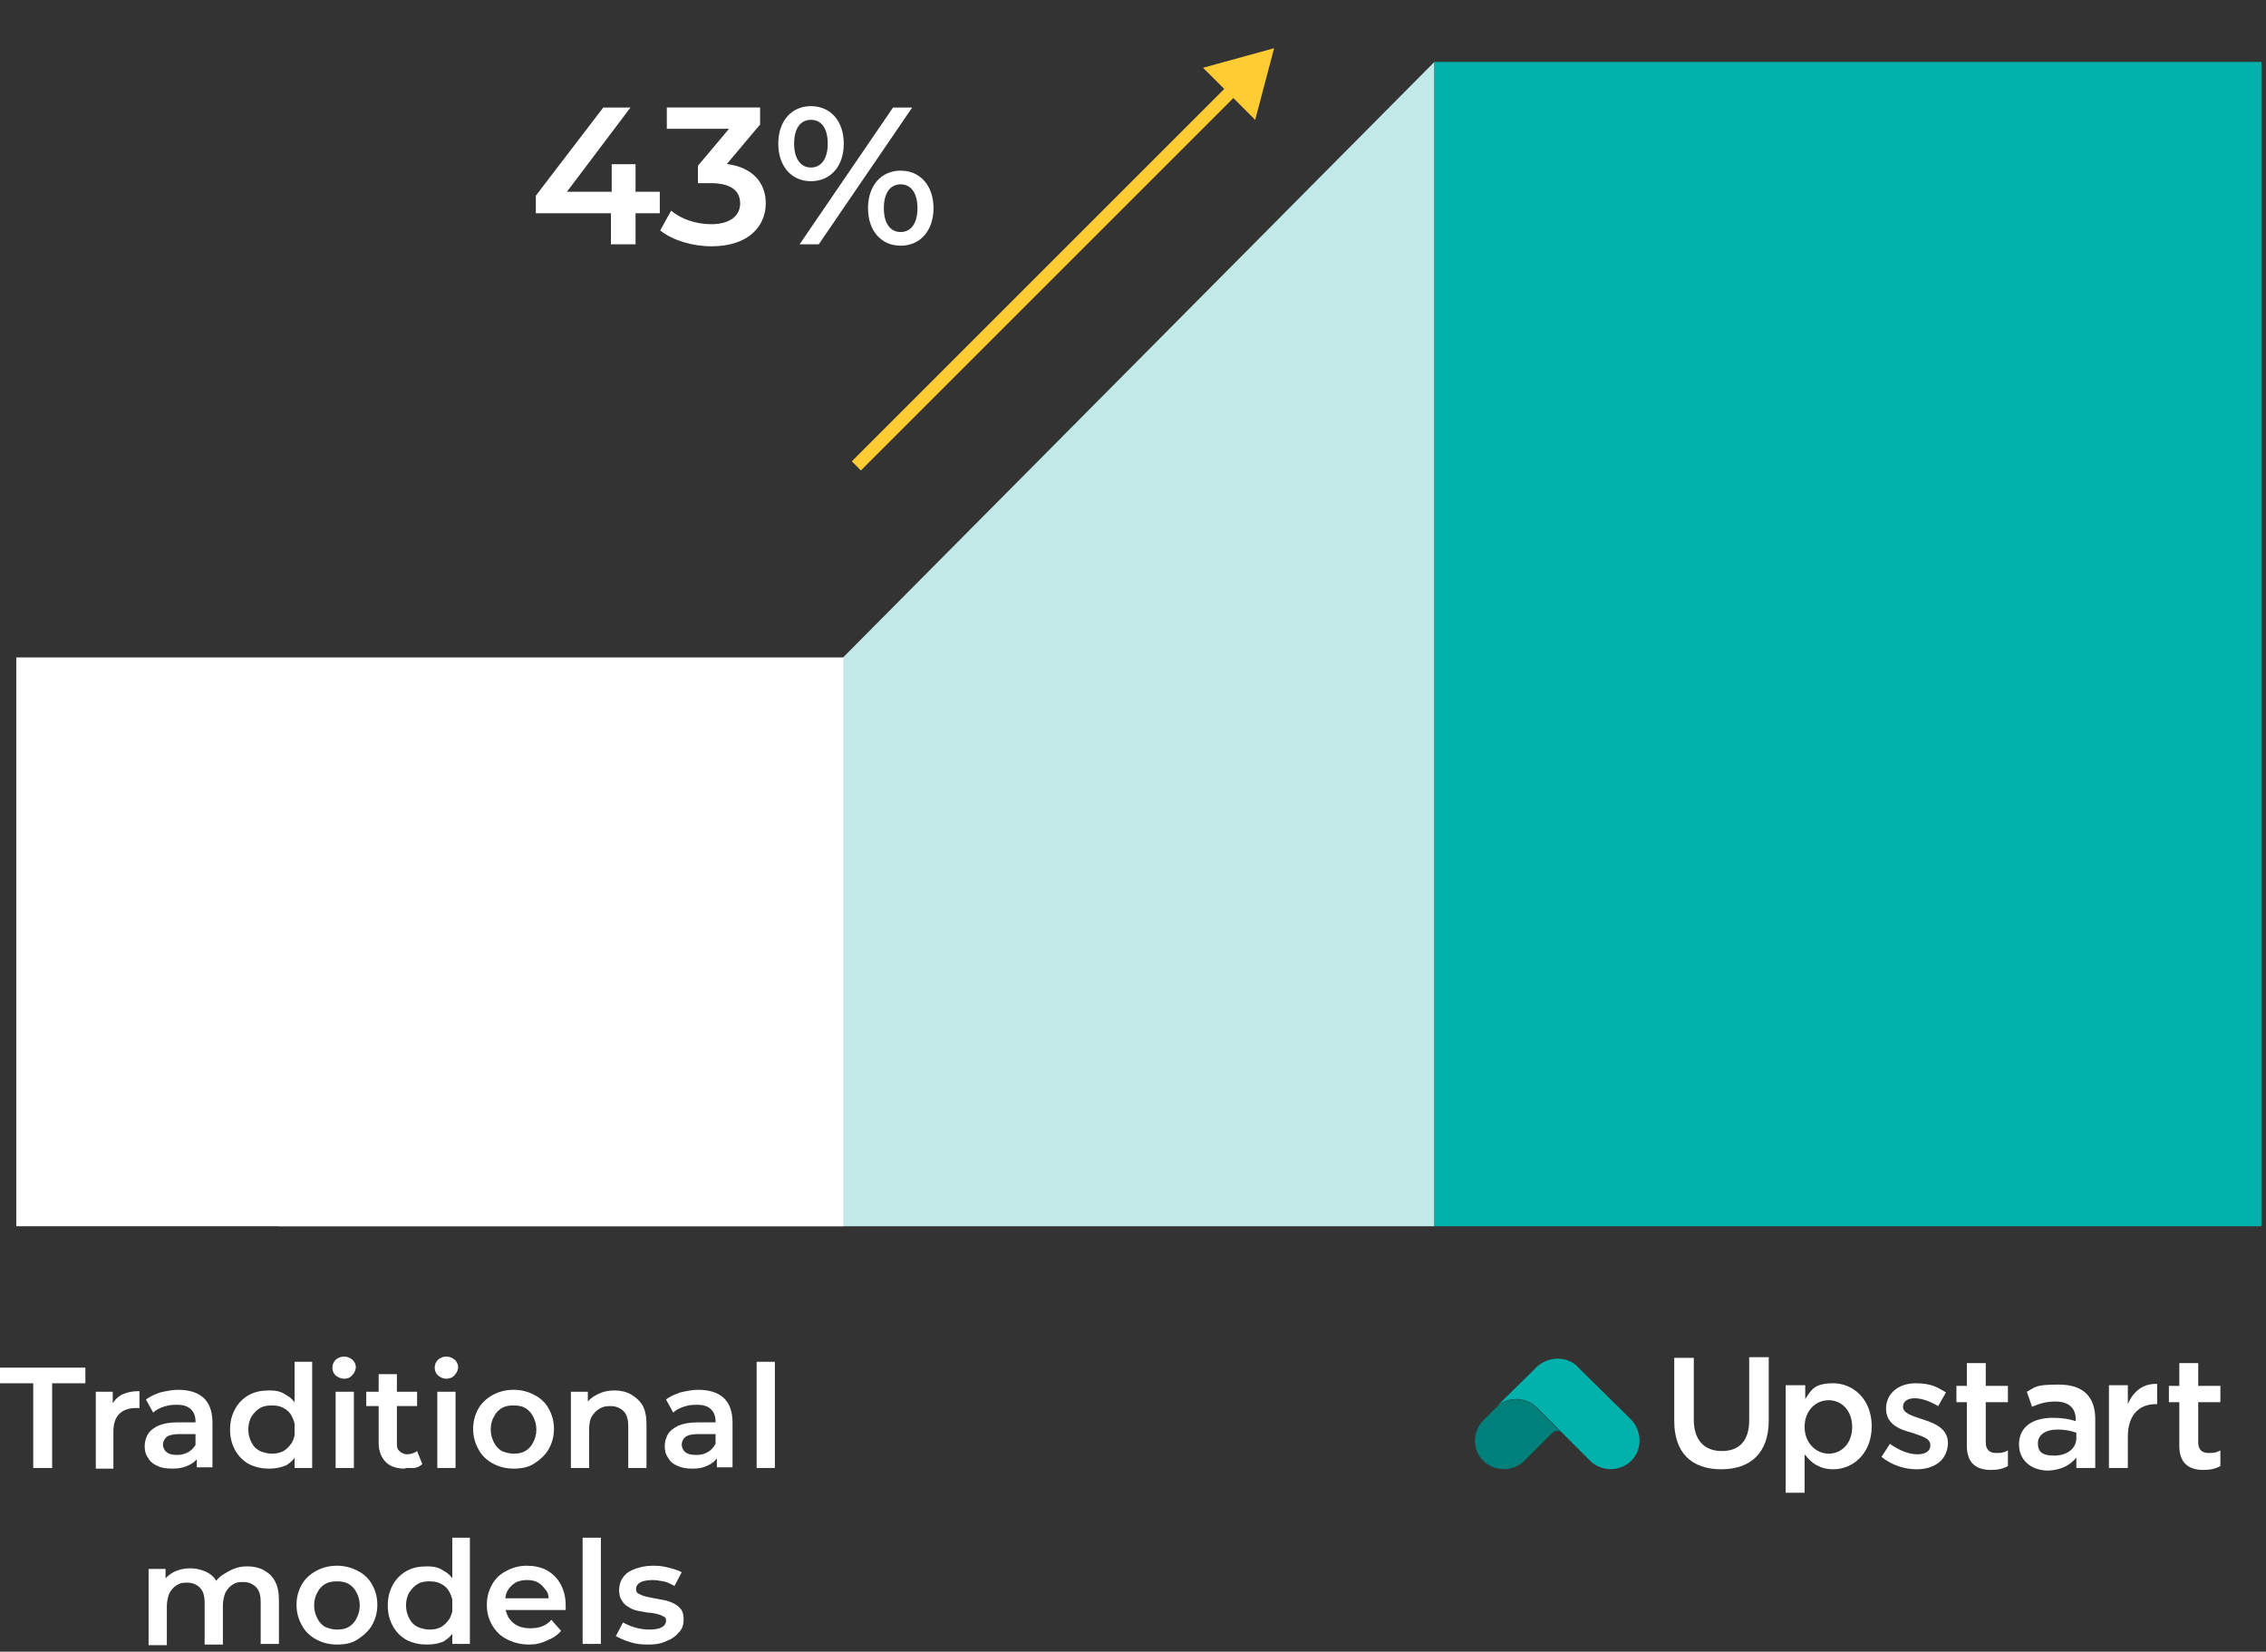
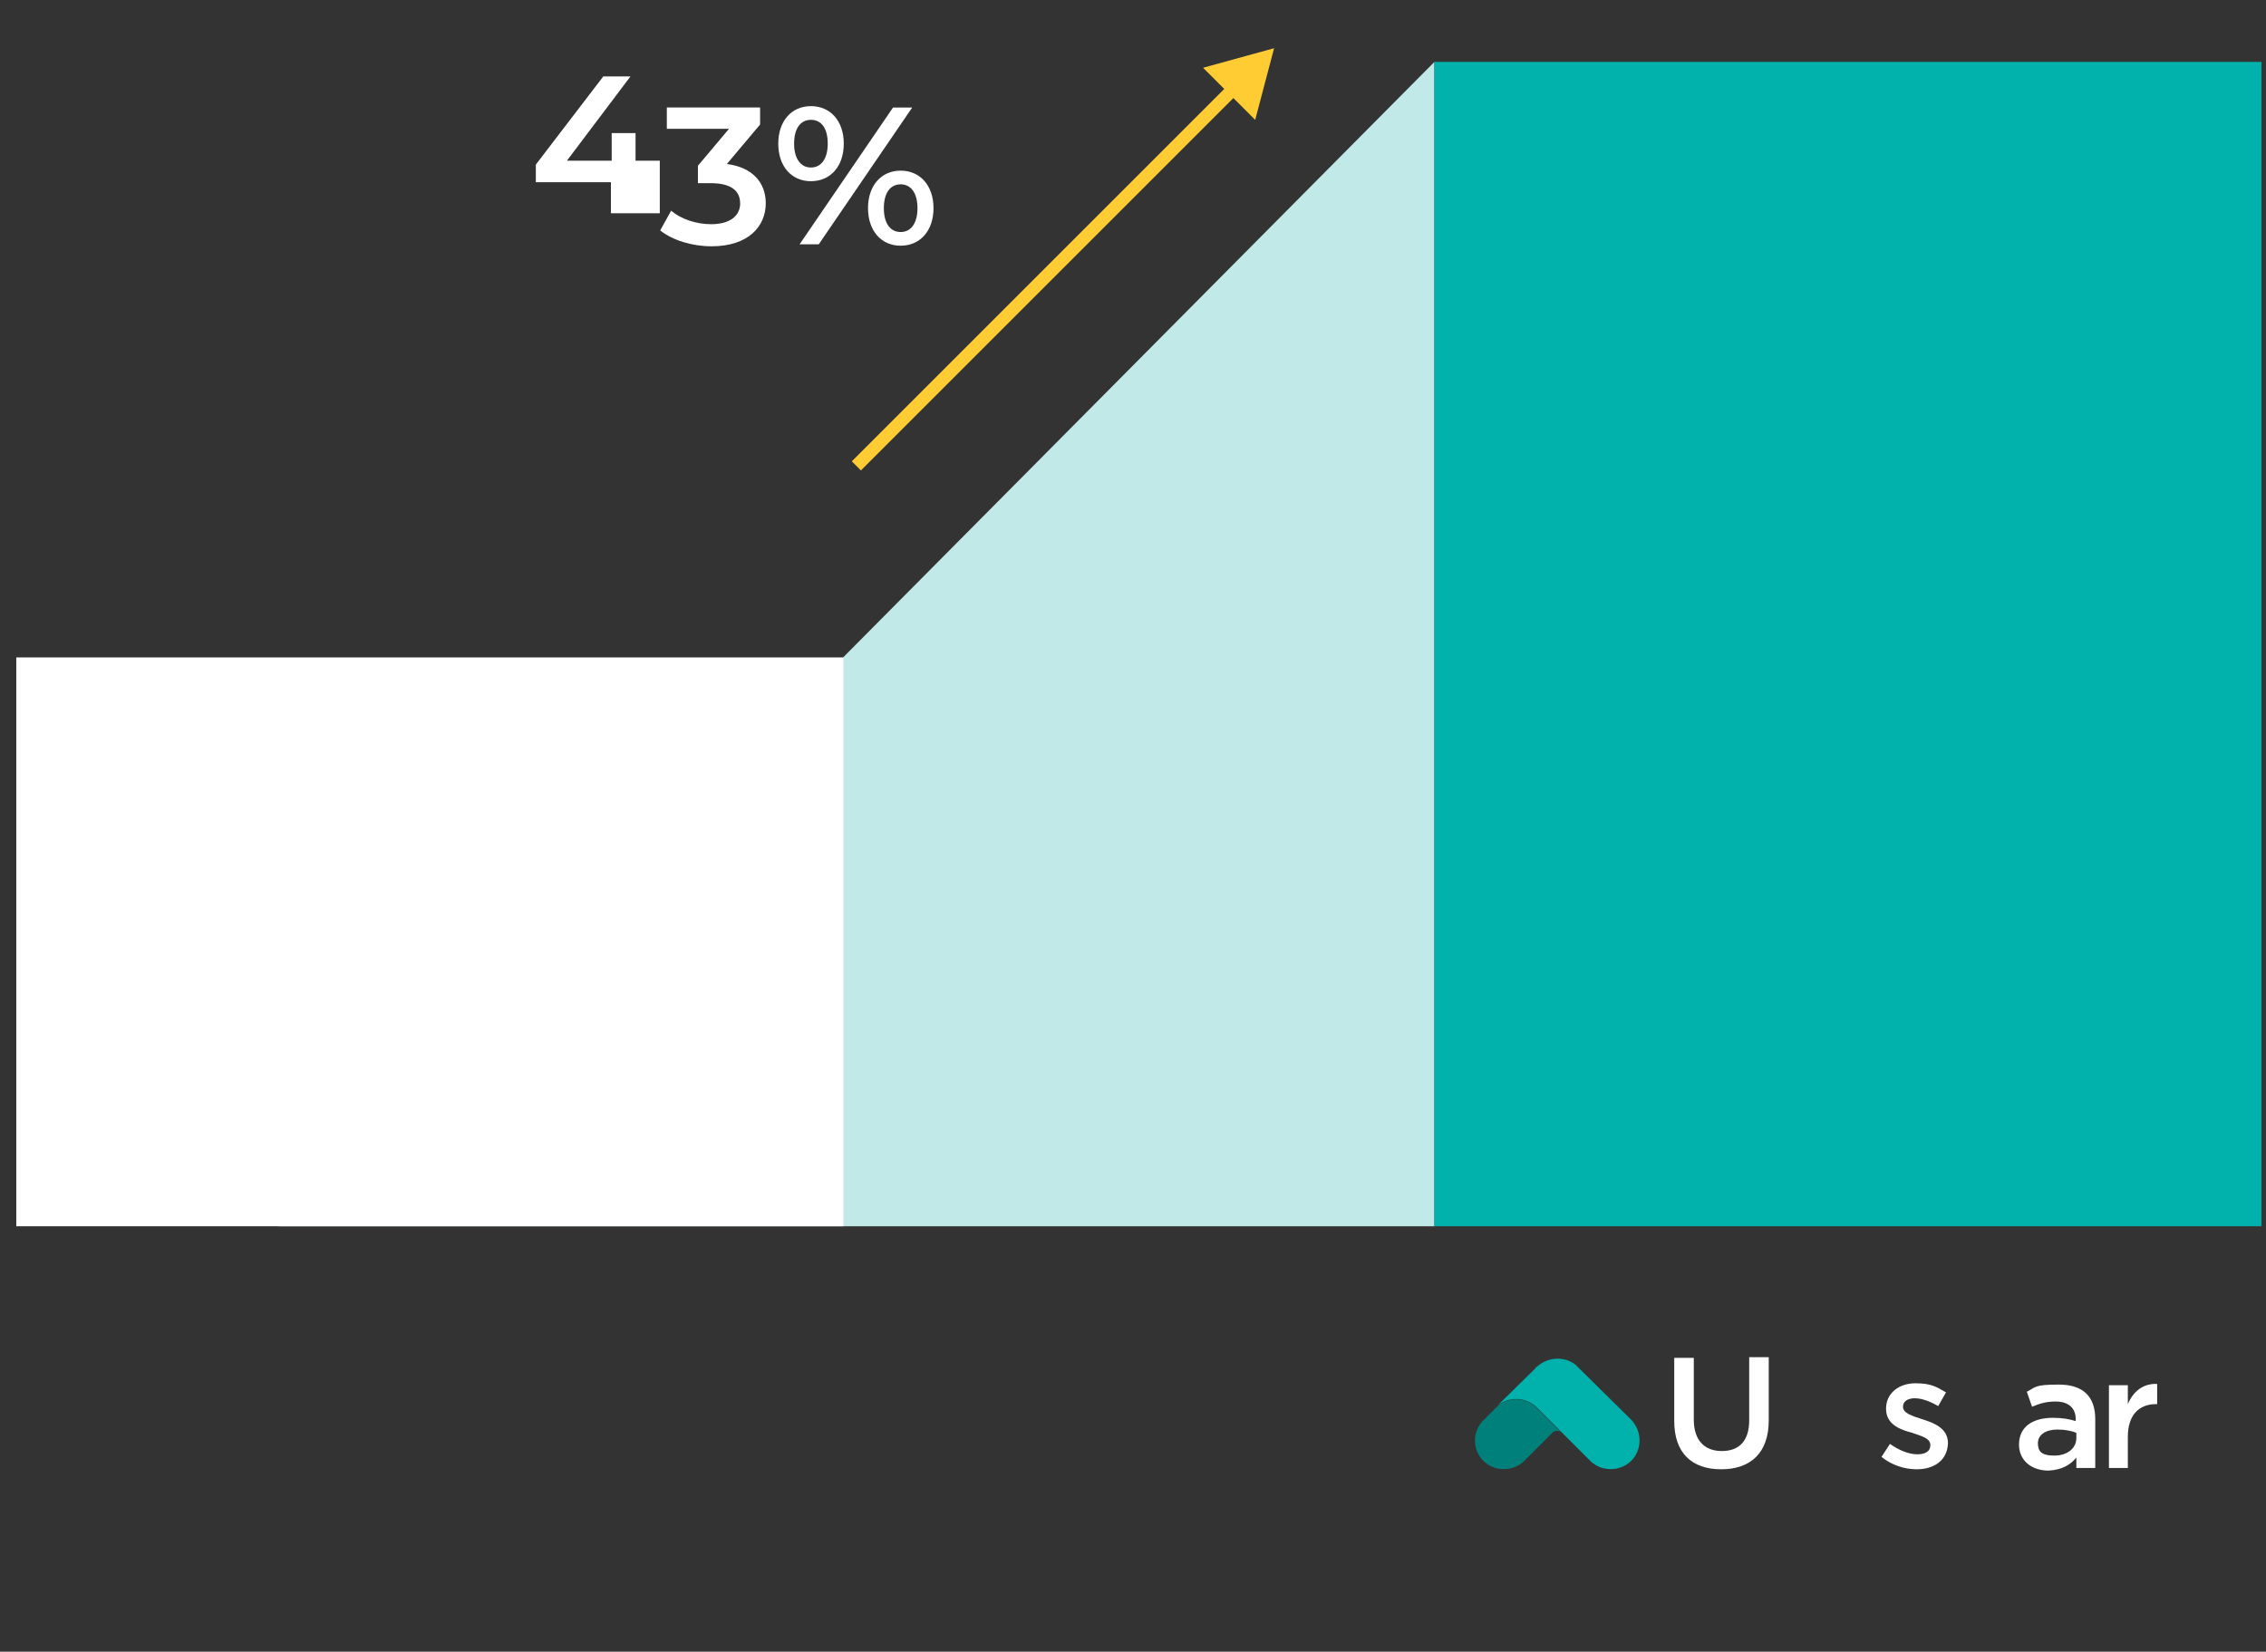
<svg xmlns="http://www.w3.org/2000/svg" id="Layer_1" version="1.1" viewBox="0 0 347.7 253.5">
  <rect x="0" y="0" width="347.7" height="253.5" fill="#333333" stroke="none" />
  <defs>
    <style>
      .st0 {
        fill-rule: evenodd;
      }

      .st0, .st1 {
        fill: #fff;
      }

      .st2 {
        fill: #c1e9e7;
      }

      .st3 {
        isolation: isolate;
      }

      .st4 {
        fill: #00807b;
      }

      .st5 {
        fill: #fc3;
      }

      .st6 {
        fill: #00b1ac;
      }
    </style>
  </defs>
  <path class="st2" d="M42.7,188.2L220.1,9.5v178.7H42.7Z" />
  <rect class="st6" x="220.1" y="9.5" width="126.9" height="178.7" />
  <rect class="st1" x="2.5" y="100.9" width="126.9" height="87.3" />
-   <path class="st1" d="M5.1,225.3v-13H0v-2.4h13.1v2.4h-5.1v13h-2.9ZM14.7,225.3v-11.7h2.6v3.2l-.3-.9c.4-.8.9-1.4,1.6-1.8.8-.4,1.7-.6,2.8-.6v2.6h-.6c-1,0-1.9.3-2.5.9-.6.6-.9,1.5-.9,2.7v5.7h-2.7v-.1h0ZM30.2,225.3v-2.4l-.2-.5v-4.2c0-.8-.2-1.4-.7-1.9s-1.2-.7-2.2-.7-1.3.1-2,.3c-.6.2-1.2.5-1.6.9l-1.1-2c.6-.5,1.4-.8,2.2-1.1.9-.2,1.8-.4,2.7-.4,1.7,0,3,.4,3.9,1.2s1.4,2.1,1.4,3.8v6.9h-2.4v.1h0ZM26.5,225.4c-.9,0-1.7-.1-2.3-.4-.7-.3-1.2-.7-1.5-1.3-.4-.5-.5-1.2-.5-1.8s.2-1.3.5-1.8.8-.9,1.6-1.3c.7-.3,1.7-.5,2.9-.5h3.4v1.8h-3.2c-.9,0-1.6.2-1.9.5s-.5.7-.5,1.1.2.9.6,1.2.9.4,1.6.4,1.3-.2,1.8-.5.9-.8,1.2-1.4l.5,1.7c-.3.7-.7,1.2-1.4,1.6-.9.5-1.8.7-2.8.7ZM41.3,225.4c-1.1,0-2.1-.2-3.1-.7-.9-.5-1.6-1.2-2.1-2.1-.5-.9-.8-1.9-.8-3.2s.3-2.3.8-3.2,1.2-1.6,2.1-2.1c.9-.5,1.9-.7,3.1-.7s1.9.2,2.6.7c.8.4,1.4,1.1,1.8,2s.7,2,.7,3.4-.2,2.5-.7,3.4c-.4.9-1,1.5-1.8,2-.7.3-1.6.5-2.6.5h0ZM41.7,223.1c.7,0,1.2-.1,1.8-.4.5-.3.9-.7,1.3-1.3.3-.6.5-1.2.5-2s-.2-1.4-.5-2-.7-1-1.3-1.3c-.5-.3-1.1-.4-1.8-.4s-1.3.1-1.8.4c-.5.3-.9.7-1.3,1.3-.3.5-.5,1.2-.5,2s.2,1.4.5,2,.7,1,1.3,1.3c.5.2,1.1.4,1.8.4ZM45.2,225.3v-16.3h2.7v16.3h-2.7ZM51.5,225.3v-11.7h2.8v11.7h-2.8ZM52.8,211.6c-.5,0-.9-.2-1.3-.5-.3-.3-.5-.7-.5-1.2s.2-.9.5-1.2.8-.5,1.3-.5.9.2,1.3.5c.3.3.5.7.5,1.1s-.2.9-.5,1.2c-.3.4-.7.6-1.3.6h0ZM62.2,225.4c-1.3,0-2.3-.3-3-1s-1.1-1.7-1.1-3v-10.5h2.8v10.5c0,.6,0,1,.4,1.3.3.3.7.5,1.2.5s1.1-.2,1.5-.5l.8,2c-.3.3-.7.5-1.2.6h-1.4v.1h0ZM56.2,215.8v-2.2h7.8v2.2h-7.8ZM67.1,225.3v-11.7h2.8v11.7h-2.8ZM68.5,211.6c-.5,0-.9-.2-1.3-.5-.3-.3-.5-.7-.5-1.2s.2-.9.5-1.2.8-.5,1.3-.5.9.2,1.3.5c.3.3.5.7.5,1.1s-.2.9-.5,1.2c-.3.4-.8.6-1.3.6h0ZM78.8,225.4c-1.2,0-2.3-.3-3.2-.8-.9-.5-1.7-1.2-2.2-2.2-.5-.9-.8-1.9-.8-3.1s.3-2.2.8-3.1c.5-.9,1.3-1.6,2.2-2.1.9-.5,2-.8,3.2-.8s2.3.3,3.2.8c1,.5,1.7,1.2,2.2,2.1.5.9.8,1.9.8,3.1s-.3,2.2-.8,3.1c-.5.9-1.3,1.6-2.2,2.2-.9.6-2,.8-3.2.8ZM78.8,223.1c.7,0,1.3-.1,1.8-.4.5-.3.9-.7,1.2-1.3.3-.6.5-1.2.5-2s-.2-1.4-.5-2-.7-1-1.2-1.3-1.1-.4-1.8-.4-1.3.1-1.8.4c-.5.3-.9.7-1.2,1.3-.3.5-.5,1.2-.5,2s.2,1.4.5,2,.7,1,1.2,1.3c.5.2,1.1.4,1.8.4ZM94.3,213.4c.9,0,1.8.2,2.5.6.7.4,1.3.9,1.8,1.7.4.7.6,1.7.6,2.9v6.7h-2.8v-6.4c0-1-.2-1.8-.7-2.3s-1.2-.8-2-.8-1.2.1-1.7.4c-.5.3-.9.7-1.2,1.2-.3.5-.4,1.2-.4,2v5.9h-2.8v-11.7h2.6v3.2l-.5-1c.4-.7,1-1.3,1.8-1.7.9-.5,1.8-.7,2.8-.7h0ZM110,225.3v-2.4l-.2-.5v-4.2c0-.8-.2-1.4-.7-1.9s-1.2-.7-2.2-.7-1.3.1-2,.3c-.6.2-1.2.5-1.6.9l-1.1-2c.6-.5,1.4-.8,2.2-1.1.9-.2,1.8-.4,2.7-.4,1.7,0,3,.4,3.9,1.2s1.4,2.1,1.4,3.8v6.9h-2.4v.1h0ZM106.3,225.4c-.9,0-1.6-.1-2.3-.4-.7-.3-1.2-.7-1.5-1.3-.4-.5-.5-1.2-.5-1.8s.2-1.3.5-1.8.8-.9,1.6-1.3c.7-.3,1.7-.5,2.9-.5h3.4v1.8h-3.4c-.9,0-1.6.2-1.9.5s-.5.7-.5,1.1.2.9.6,1.2.9.4,1.7.4,1.3-.2,1.8-.5.9-.8,1.2-1.4l.5,1.7c-.3.7-.7,1.2-1.4,1.6-.8.5-1.7.7-2.7.7ZM116.1,225.3v-16.3h2.8v16.3h-2.8ZM38,240.4c.9,0,1.8.2,2.5.6.7.4,1.3.9,1.7,1.7.4.7.6,1.7.6,2.9v6.7h-2.8v-6.4c0-1-.2-1.8-.7-2.3s-1.1-.8-2-.8-1.1.1-1.6.4c-.5.3-.8.7-1.1,1.2-.2.5-.4,1.2-.4,2v6h-2.8v-6.4c0-1-.2-1.8-.7-2.3s-1.1-.8-2-.8-1.1.1-1.6.4c-.5.3-.8.7-1.1,1.2-.2.5-.4,1.2-.4,2v6h-2.8v-11.7h2.6v3.1l-.5-.9c.4-.8,1-1.3,1.7-1.7.8-.4,1.6-.6,2.6-.6s2.1.3,2.9.8,1.4,1.4,1.6,2.5l-1.1-.4c.4-.9,1-1.6,1.9-2.1,1.4-.9,2.4-1.1,3.5-1.1h0ZM51.7,252.4c-1.2,0-2.3-.3-3.2-.8s-1.7-1.2-2.2-2.2c-.5-.9-.8-1.9-.8-3.1s.3-2.2.8-3.1c.5-.9,1.3-1.6,2.2-2.1s2-.8,3.2-.8,2.3.3,3.2.8c1,.5,1.7,1.2,2.2,2.1.5.9.8,1.9.8,3.1s-.3,2.2-.8,3.1c-.5.9-1.3,1.6-2.2,2.2-.9.6-2,.8-3.2.8ZM51.7,250.1c.7,0,1.3-.1,1.8-.4.5-.3.9-.7,1.2-1.3s.5-1.2.5-2-.2-1.4-.5-2-.7-1-1.2-1.3-1.1-.4-1.8-.4-1.3.1-1.8.4c-.5.3-.9.7-1.2,1.3-.3.5-.5,1.2-.5,2s.2,1.4.5,2,.7,1,1.2,1.3c.5.2,1.1.4,1.8.4ZM65.5,252.4c-1.1,0-2.1-.2-3.1-.7-.9-.5-1.6-1.2-2.1-2.1-.5-.9-.8-1.9-.8-3.2s.3-2.3.8-3.2,1.2-1.6,2.1-2.1c.9-.5,1.9-.7,3.1-.7s1.9.2,2.6.7c.8.4,1.4,1.1,1.8,2,.5.9.7,2,.7,3.4s-.2,2.5-.7,3.4c-.4.9-1,1.5-1.8,2-.6.3-1.5.5-2.6.5h0ZM65.9,250.1c.7,0,1.2-.1,1.8-.4.5-.3.9-.7,1.3-1.3.3-.6.5-1.2.5-2s-.2-1.4-.5-2-.7-1-1.3-1.3c-.5-.3-1.1-.4-1.8-.4s-1.3.1-1.8.4c-.5.3-.9.7-1.3,1.3-.3.5-.5,1.2-.5,2s.2,1.4.5,2,.7,1,1.3,1.3c.5.2,1.1.4,1.8.4ZM69.4,252.3v-16.3h2.7v16.3h-2.7ZM81.2,252.4c-1.3,0-2.4-.3-3.4-.8s-1.7-1.2-2.3-2.2c-.5-.9-.8-1.9-.8-3.1s.3-2.2.8-3.1c.5-.9,1.2-1.6,2.2-2.1.9-.5,2-.8,3.1-.8s2.2.2,3.1.7,1.6,1.2,2.1,2.1c.5.9.8,2,.8,3.2v.8h-9.8v-1.8h8.3l-1.1.6c0-.7,0-1.3-.4-1.8s-.7-.9-1.2-1.2-1.1-.4-1.7-.4-1.3.1-1.8.4c-.5.3-.9.7-1.2,1.2-.3.5-.4,1.1-.4,1.8v.4c0,.7.2,1.3.5,1.9.3.5.8,1,1.4,1.3s1.3.4,2,.4,1.3-.1,1.8-.3,1-.5,1.4-1l1.5,1.7c-.5.6-1.2,1.1-2,1.4-1,.5-1.9.7-2.9.7h0ZM89.4,252.3v-16.3h2.8v16.3h-2.8ZM99.4,252.4c-1,0-1.9-.1-2.8-.4-.9-.3-1.6-.6-2.1-.9l1.1-2.1c.5.3,1.2.6,1.9.8.7.2,1.5.3,2.2.3s1.5-.1,1.9-.4c.4-.2.6-.6.6-.9s0-.6-.4-.7c-.3-.2-.6-.3-1-.4-.4-.1-.9-.2-1.4-.2-.5-.1-1-.2-1.6-.3-.5-.1-1-.3-1.4-.6-.4-.2-.8-.6-1-1-.3-.4-.4-1-.4-1.6s.2-1.4.6-1.9c.4-.6,1-1,1.8-1.3s1.7-.5,2.8-.5,1.6.1,2.4.3,1.5.4,2,.7l-1.1,2.1c-.6-.3-1.1-.6-1.7-.7-.6-.1-1.1-.2-1.7-.2s-1.5.1-1.9.4c-.4.2-.6.6-.6.9s0,.6.4.8.6.3,1,.4c.4.1.9.2,1.4.3s1,.2,1.6.3c.5.1,1,.3,1.4.5s.8.5,1.1.9c.3.4.4.9.4,1.6s-.2,1.4-.7,1.9c-.4.5-1,1-1.8,1.3-1,.5-1.9.6-3,.6h0Z" />
  <path class="st1" d="M271.4,218c0,5-2.8,7.5-7.3,7.5s-7.2-2.5-7.2-7.4v-9.7h3v9.5c0,3.1,1.6,4.8,4.3,4.8s4.2-1.6,4.2-4.7v-9.7h3v9.7h0Z" />
-   <path class="st0" d="M277,223.3c.9,1.2,2.2,2.2,4.3,2.2,3,0,5.9-2.4,5.9-6.6s-2.9-6.6-5.9-6.6-3.4,1.1-4.3,2.4v-2.1h-3v16.5h2.9v-5.8h.1ZM276.9,219c0-2.5,1.7-4.1,3.7-4.1s3.6,1.6,3.6,4.1-1.6,4.1-3.6,4.1-3.7-1.7-3.7-4.1Z" />
  <path class="st1" d="M294.1,225.5c-1.8,0-3.8-.6-5.4-1.9l1.3-2c1.4,1,2.9,1.6,4.2,1.6s2-.5,2-1.4h0c0-1.1-1.4-1.4-2.8-1.9-1.9-.5-4-1.3-4-3.7h0c0-2.4,2-3.9,4.5-3.9s3.3.6,4.7,1.4l-1.2,2.1c-1.2-.7-2.5-1.2-3.6-1.2s-1.8.5-1.8,1.3h0c0,1,1.4,1.4,2.9,1.9,1.9.6,4,1.4,4,3.7h0c-.1,2.7-2.2,4-4.8,4h0Z" />
-   <path class="st1" d="M304.7,221.4c0,1.1.6,1.6,1.6,1.6s1.2-.1,1.8-.4v2.4c-.7.4-1.5.6-2.6.6-2.1,0-3.7-.9-3.7-3.7v-6.7h-1.6v-2.5h1.6v-3.5h2.9v3.5h3.4v2.5h-3.4v6.2h0Z" />
  <path class="st0" d="M318.6,223.7v1.6h2.9v-7.5c0-3.4-1.8-5.3-5.6-5.3s-3.5.4-4.9,1.1l.8,2.3c1.2-.5,2.2-.8,3.6-.8,2,0,3.1,1,3.1,2.7v.3c-1-.3-2-.5-3.5-.5-3,0-5.2,1.3-5.2,4.1h0c0,2.6,2.1,4,4.5,4,2.1-.1,3.4-.9,4.3-2h0ZM315.7,219.4c1.1,0,2.2.2,2.9.5h0v.8c0,1.6-1.4,2.7-3.4,2.7s-2.5-.7-2.5-1.9h0c0-1.3,1.2-2.1,3-2.1Z" />
  <path class="st1" d="M326.5,225.3h-2.9v-12.7h2.9v2.9c.8-1.9,2.3-3.2,4.5-3.1v3.1h-.2c-2.6,0-4.3,1.7-4.3,5v4.8Z" />
-   <path class="st1" d="M337.3,221.4c0,1.1.6,1.6,1.6,1.6s1.2-.1,1.8-.4v2.4c-.7.4-1.5.6-2.6.6-2.1,0-3.7-.9-3.7-3.7v-6.7h-1.6v-2.5h1.6v-3.5h2.9v3.5h3.4v2.5h-3.4v6.2h0Z" />
  <path class="st4" d="M229.6,216h0l-2,2c-1.7,1.7-1.7,4.5,0,6.2h0c1.7,1.7,4.6,1.7,6.3,0l4.4-4.4h0c.2-.1.4-.2.6-.2s.5.1.6.2h0l-3.8-3.8c-1.6-1.6-4.4-1.7-6.1,0" />
  <path class="st6" d="M250.3,217.9l-8.2-8.1h0l-.3-.3c-1.7-1.4-4.3-1.3-6,.3h-.1c0,.1-.2.3-.2.3l-5.9,5.8h0c1.7-1.6,4.5-1.6,6.2.1l3.8,3.8,4.4,4.4c1.7,1.7,4.6,1.7,6.3,0s1.7-4.5,0-6.3" />
  <path class="st5" d="M195.5,7.4l-2.9,11-8-8,10.9-3ZM130.7,70.8l57.9-57.9,1.4,1.4-57.9,57.9-1.4-1.4h0Z" />
  <g class="st3">
    <g class="st3">
      <g class="st3">
        <g class="st3">
          <g class="st3">
-             <path class="st1" d="M101.24,32.73h-3.72v4.77h-3.78v-4.77h-11.52v-2.7l10.35-13.53h4.17l-9.75,12.93h6.87v-4.23h3.66v4.23h3.72v3.3Z" />
+             <path class="st1" d="M101.24,32.73h-3.72h-3.78v-4.77h-11.52v-2.7l10.35-13.53h4.17l-9.75,12.93h6.87v-4.23h3.66v4.23h3.72v3.3Z" />
            <path class="st1" d="M117.5,31.2c0,3.54-2.67,6.6-8.31,6.6-2.97,0-5.94-.9-7.89-2.43l1.68-3.03c1.5,1.26,3.78,2.07,6.15,2.07,2.79,0,4.44-1.23,4.44-3.18s-1.38-3.12-4.56-3.12h-1.92v-2.67l4.77-5.67h-9.54v-3.27h14.31v2.61l-5.1,6.06c3.96.51,5.97,2.88,5.97,6.03Z" />
          </g>
          <g class="st3">
            <path class="st1" d="M119.42,22.05c0-3.45,2.01-5.76,5.01-5.76s5.04,2.28,5.04,5.76-2.04,5.76-5.04,5.76-5.01-2.31-5.01-5.76ZM127.01,22.05c0-2.34-.96-3.66-2.58-3.66s-2.58,1.35-2.58,3.66,1.02,3.66,2.58,3.66,2.58-1.32,2.58-3.66ZM137.03,16.5h2.94l-14.34,21h-2.94l14.34-21ZM133.19,31.95c0-3.45,2.01-5.76,5.01-5.76s5.04,2.31,5.04,5.76-2.04,5.76-5.04,5.76-5.01-2.31-5.01-5.76ZM140.78,31.95c0-2.31-.99-3.66-2.58-3.66s-2.58,1.32-2.58,3.66.99,3.66,2.58,3.66,2.58-1.35,2.58-3.66Z" />
          </g>
        </g>
      </g>
    </g>
  </g>
</svg>